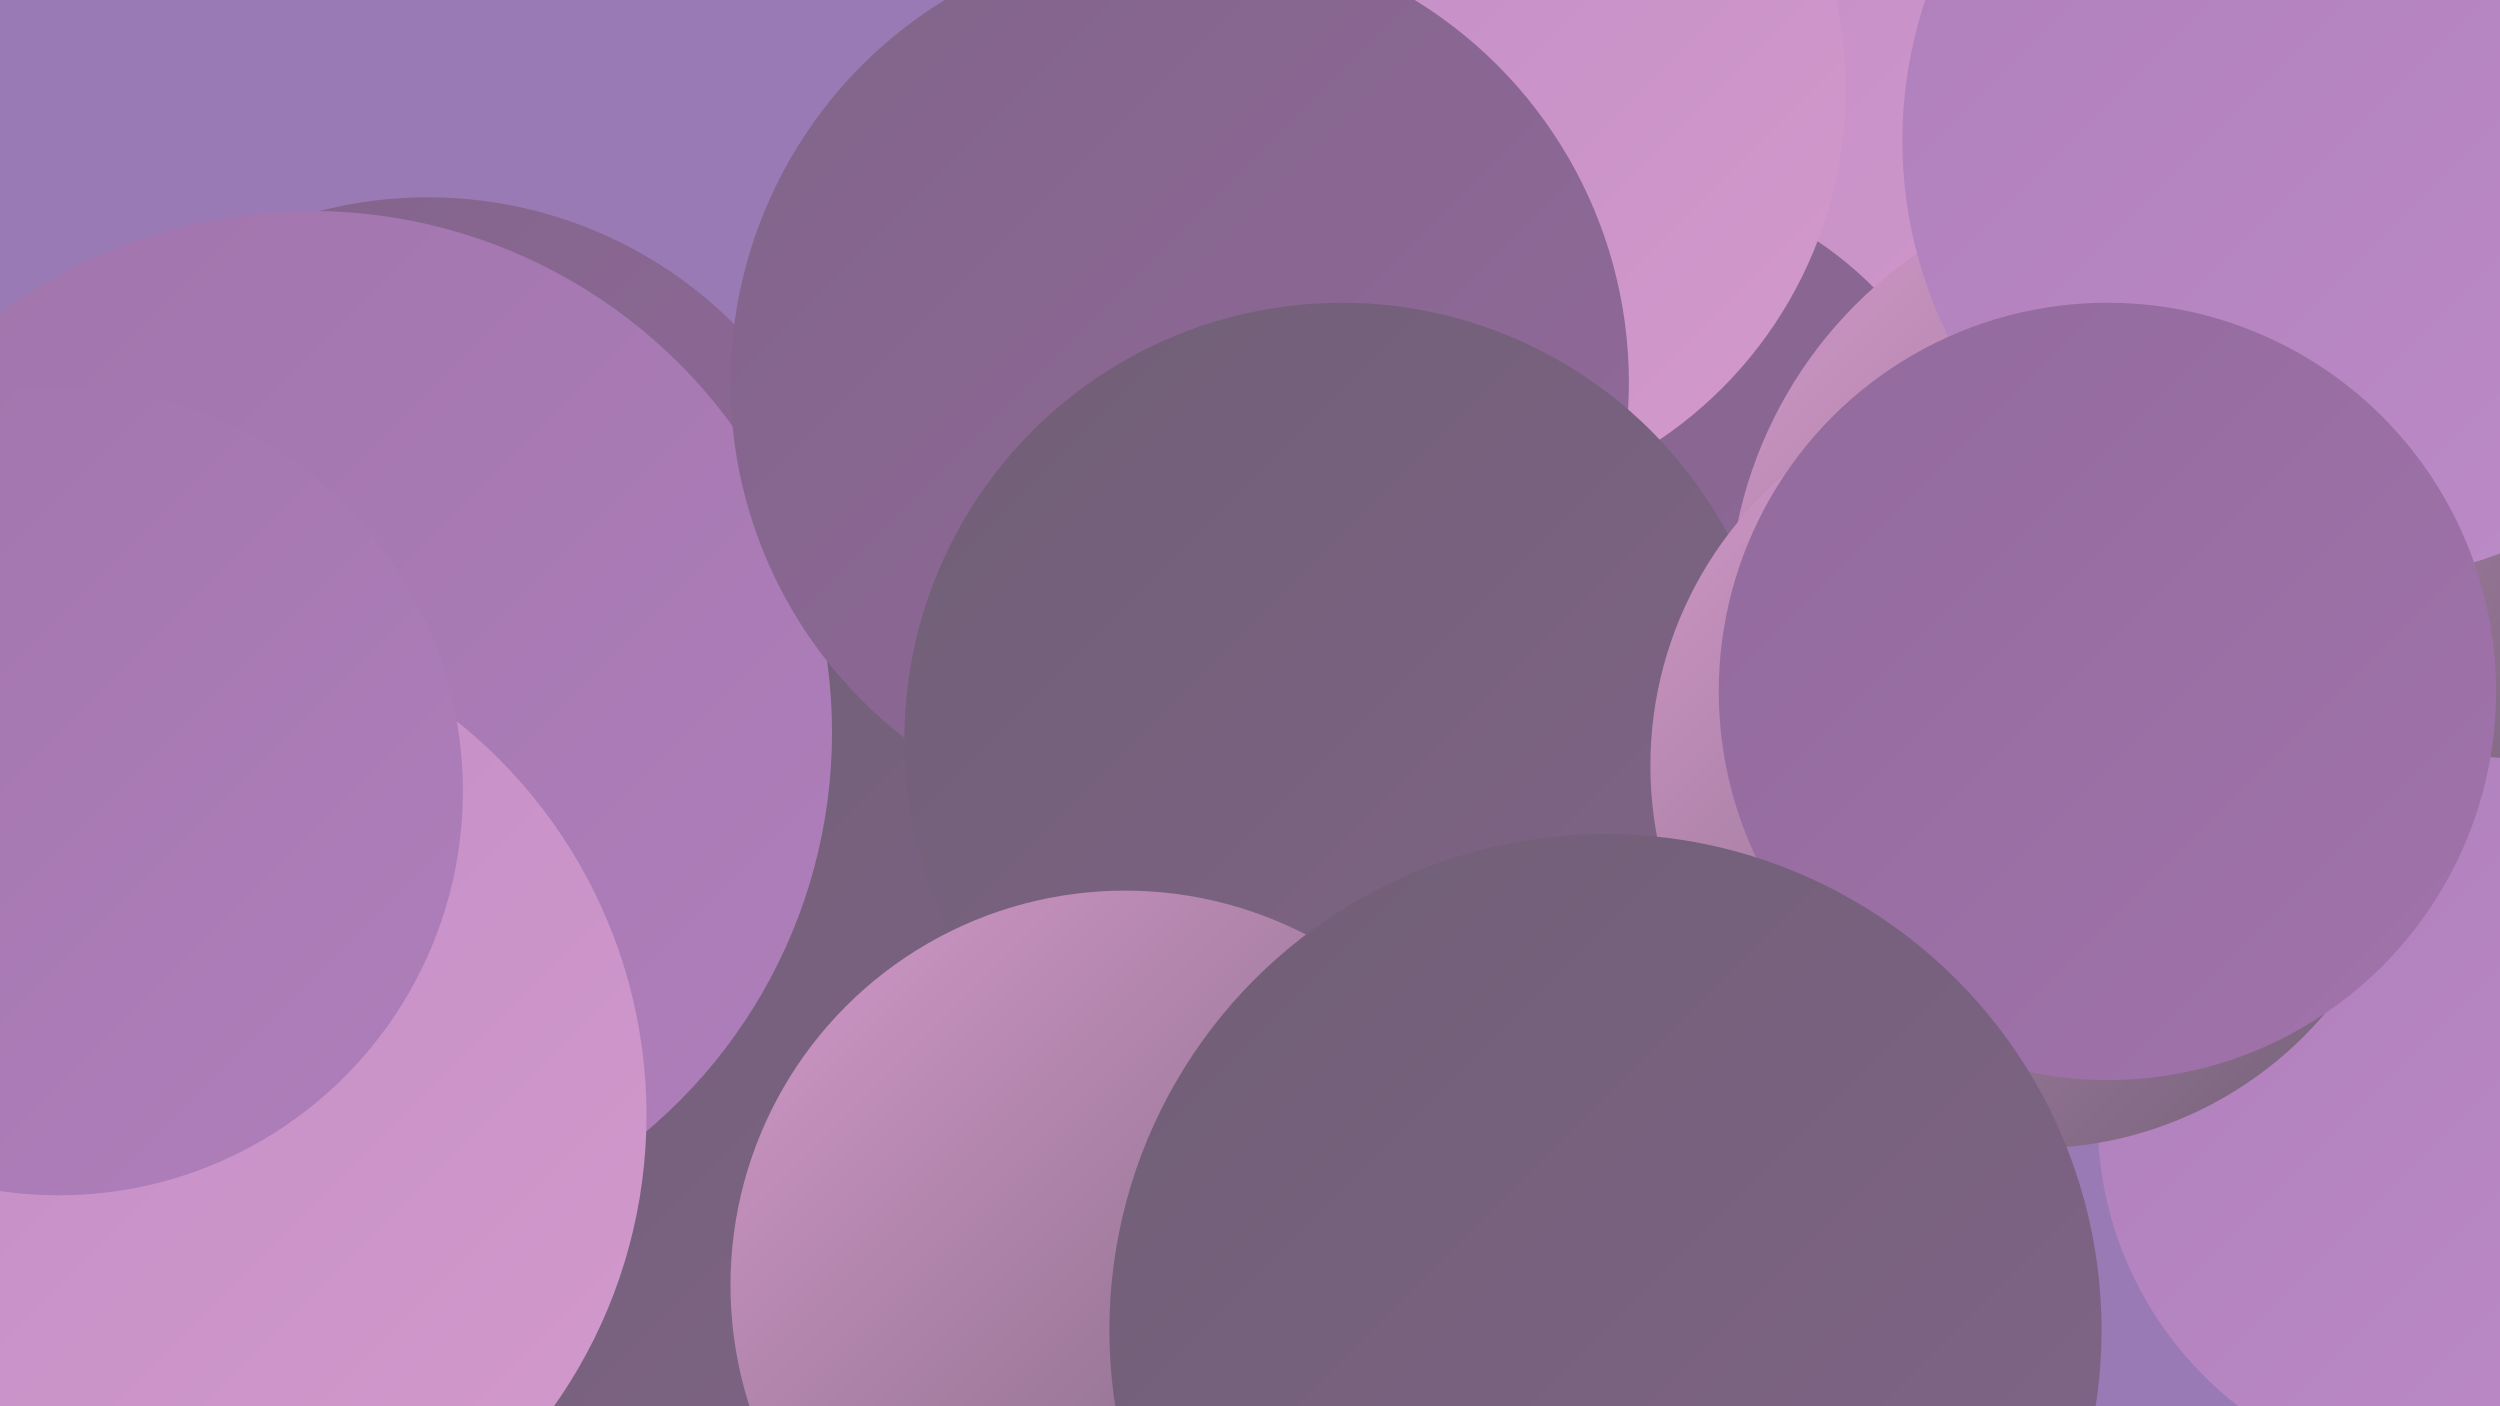
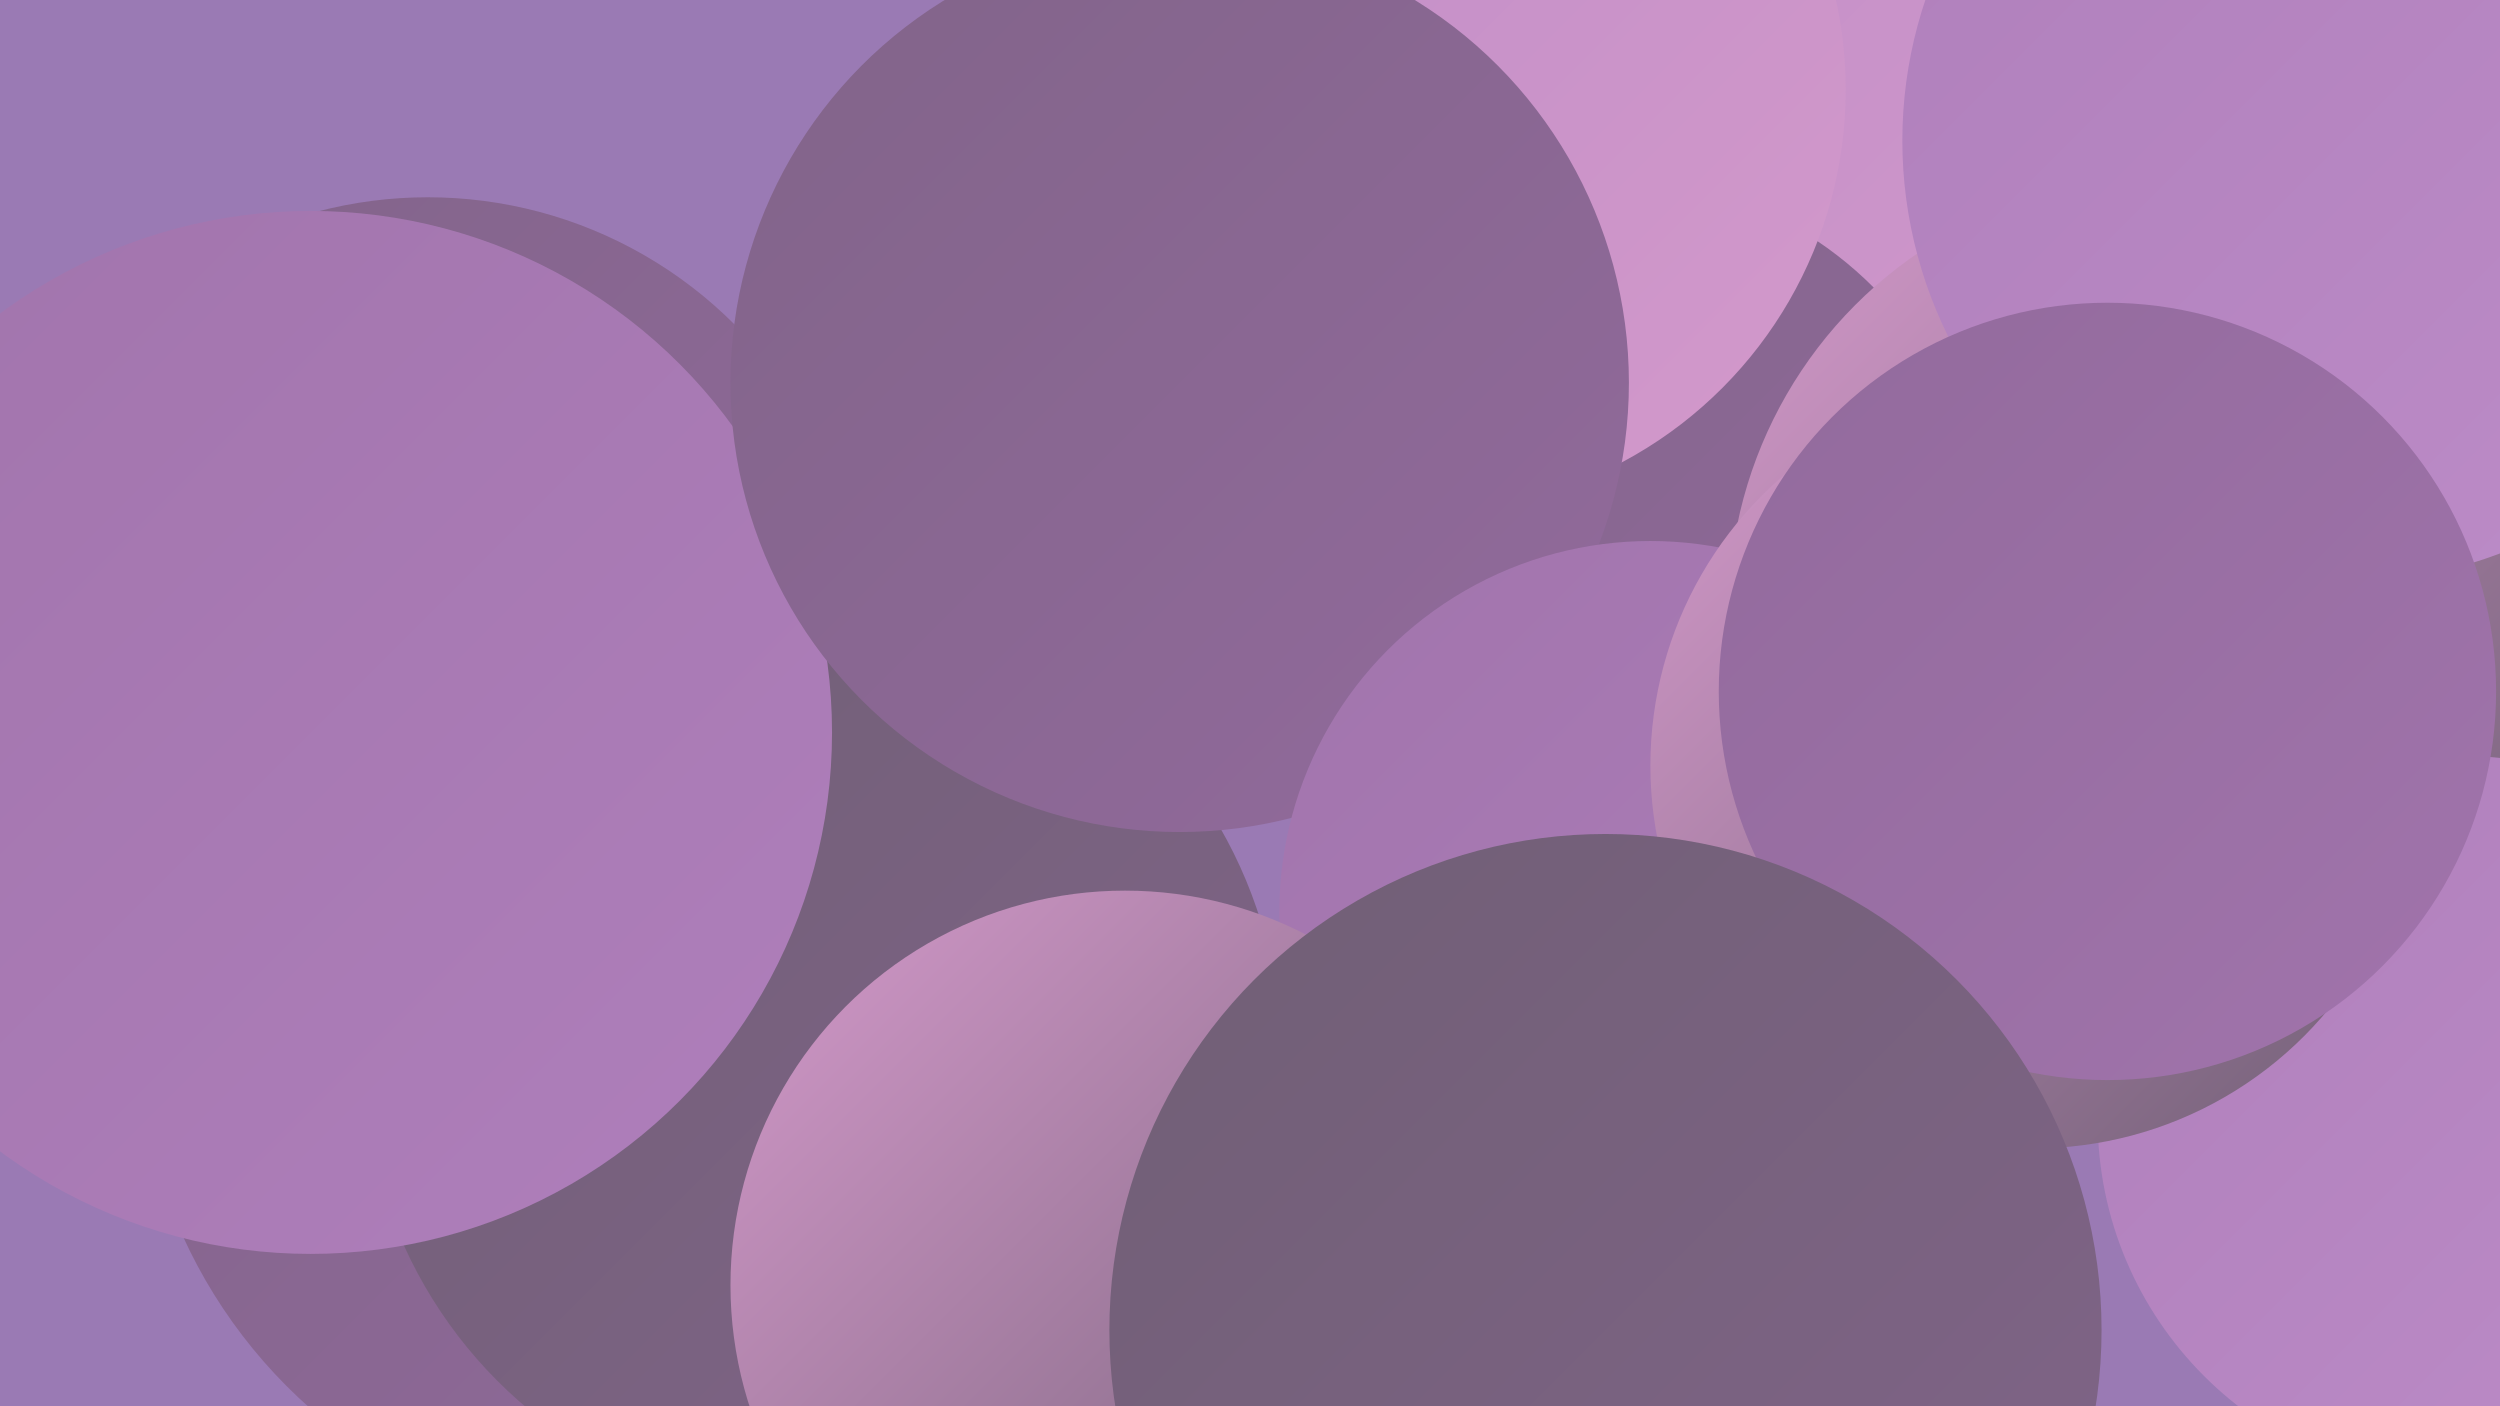
<svg xmlns="http://www.w3.org/2000/svg" width="1280" height="720">
  <defs>
    <linearGradient id="grad0" x1="0%" y1="0%" x2="100%" y2="100%">
      <stop offset="0%" style="stop-color:#705f75;stop-opacity:1" />
      <stop offset="100%" style="stop-color:#816489;stop-opacity:1" />
    </linearGradient>
    <linearGradient id="grad1" x1="0%" y1="0%" x2="100%" y2="100%">
      <stop offset="0%" style="stop-color:#816489;stop-opacity:1" />
      <stop offset="100%" style="stop-color:#926a9c;stop-opacity:1" />
    </linearGradient>
    <linearGradient id="grad2" x1="0%" y1="0%" x2="100%" y2="100%">
      <stop offset="0%" style="stop-color:#926a9c;stop-opacity:1" />
      <stop offset="100%" style="stop-color:#a174ac;stop-opacity:1" />
    </linearGradient>
    <linearGradient id="grad3" x1="0%" y1="0%" x2="100%" y2="100%">
      <stop offset="0%" style="stop-color:#a174ac;stop-opacity:1" />
      <stop offset="100%" style="stop-color:#af7fbb;stop-opacity:1" />
    </linearGradient>
    <linearGradient id="grad4" x1="0%" y1="0%" x2="100%" y2="100%">
      <stop offset="0%" style="stop-color:#af7fbb;stop-opacity:1" />
      <stop offset="100%" style="stop-color:#bd8cc8;stop-opacity:1" />
    </linearGradient>
    <linearGradient id="grad5" x1="0%" y1="0%" x2="100%" y2="100%">
      <stop offset="0%" style="stop-color:#bd8cc8;stop-opacity:1" />
      <stop offset="100%" style="stop-color:#d499ca;stop-opacity:1" />
    </linearGradient>
    <linearGradient id="grad6" x1="0%" y1="0%" x2="100%" y2="100%">
      <stop offset="0%" style="stop-color:#d499ca;stop-opacity:1" />
      <stop offset="100%" style="stop-color:#705f75;stop-opacity:1" />
    </linearGradient>
  </defs>
  <rect width="1280" height="720" fill="#9a7ab4" />
  <circle cx="905" cy="51" r="279" fill="url(#grad5)" />
  <circle cx="824" cy="282" r="191" fill="url(#grad1)" />
  <circle cx="1107" cy="313" r="222" fill="url(#grad6)" />
  <circle cx="729" cy="46" r="216" fill="url(#grad5)" />
  <circle cx="333" cy="524" r="263" fill="url(#grad1)" />
  <circle cx="1260" cy="573" r="186" fill="url(#grad4)" />
  <circle cx="1200" cy="72" r="226" fill="url(#grad4)" />
  <circle cx="219" cy="323" r="222" fill="url(#grad1)" />
-   <circle cx="825" cy="638" r="187" fill="url(#grad4)" />
  <circle cx="421" cy="541" r="235" fill="url(#grad0)" />
  <circle cx="159" cy="375" r="267" fill="url(#grad3)" />
  <circle cx="604" cy="196" r="230" fill="url(#grad1)" />
  <circle cx="845" cy="467" r="190" fill="url(#grad3)" />
-   <circle cx="687" cy="379" r="224" fill="url(#grad0)" />
  <circle cx="1041" cy="392" r="196" fill="url(#grad6)" />
-   <circle cx="73" cy="571" r="258" fill="url(#grad5)" />
  <circle cx="1079" cy="354" r="199" fill="url(#grad2)" />
  <circle cx="576" cy="658" r="202" fill="url(#grad6)" />
  <circle cx="822" cy="681" r="254" fill="url(#grad0)" />
-   <circle cx="30" cy="405" r="207" fill="url(#grad3)" />
</svg>